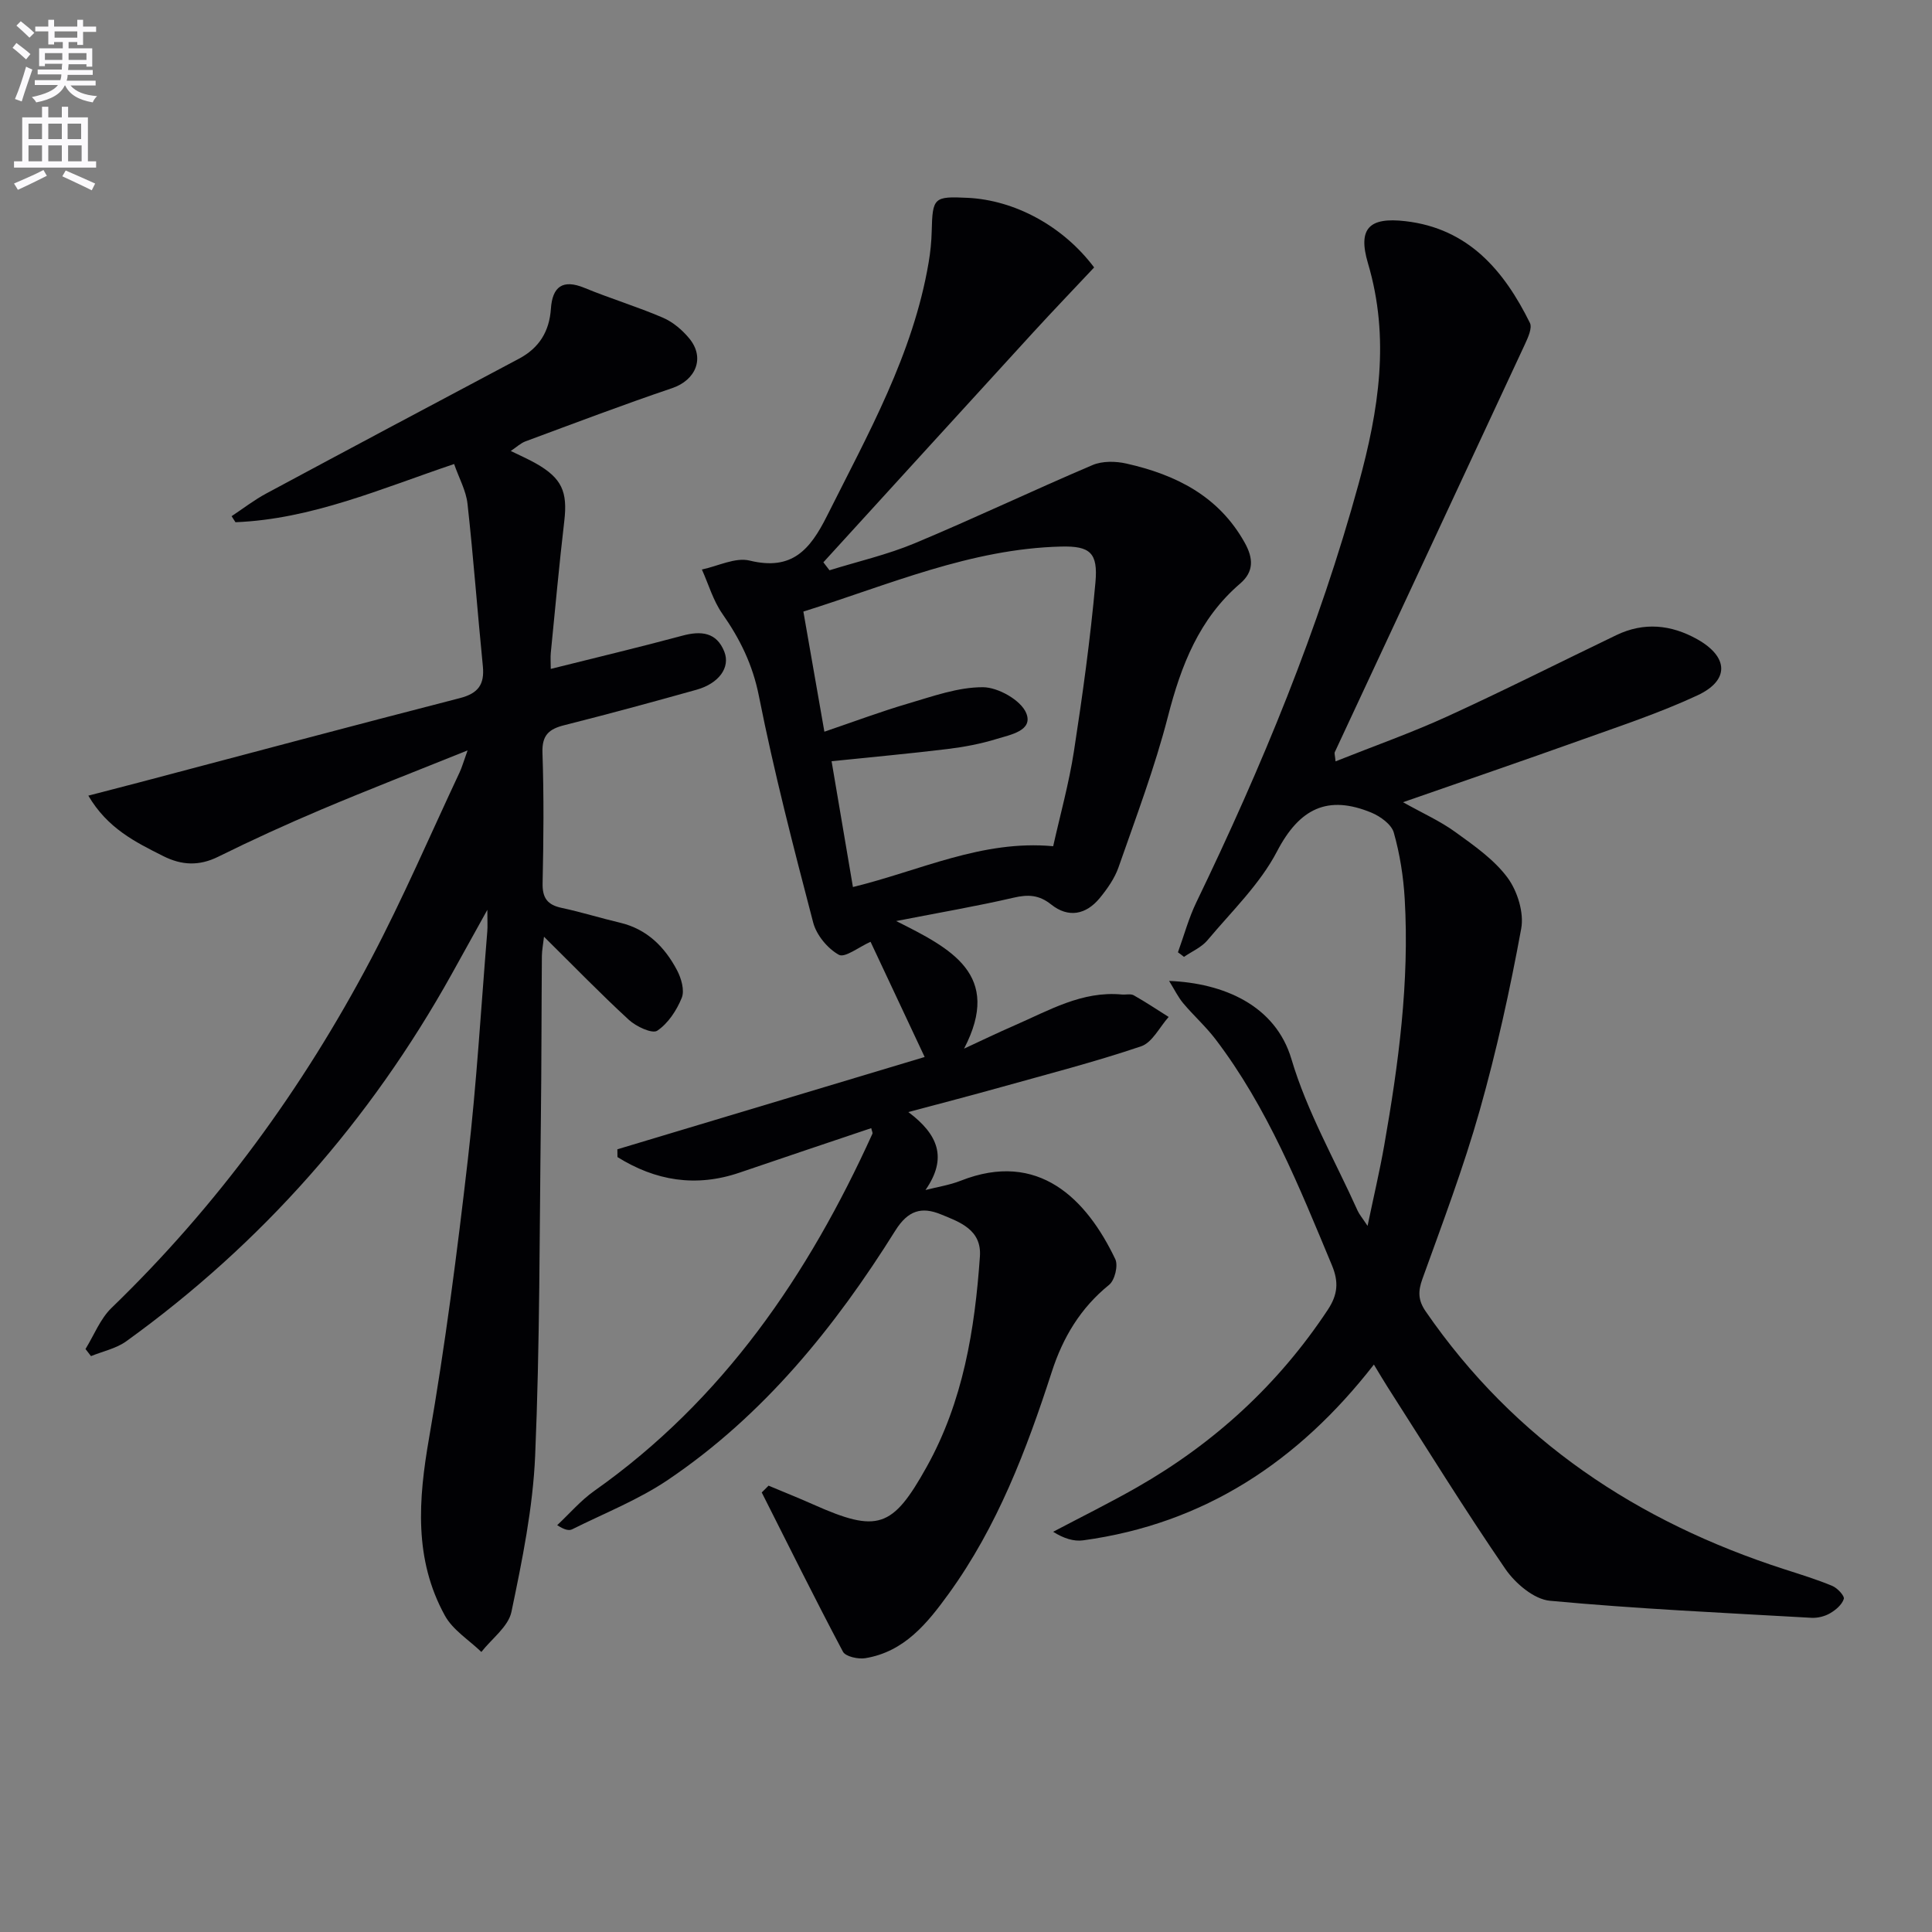
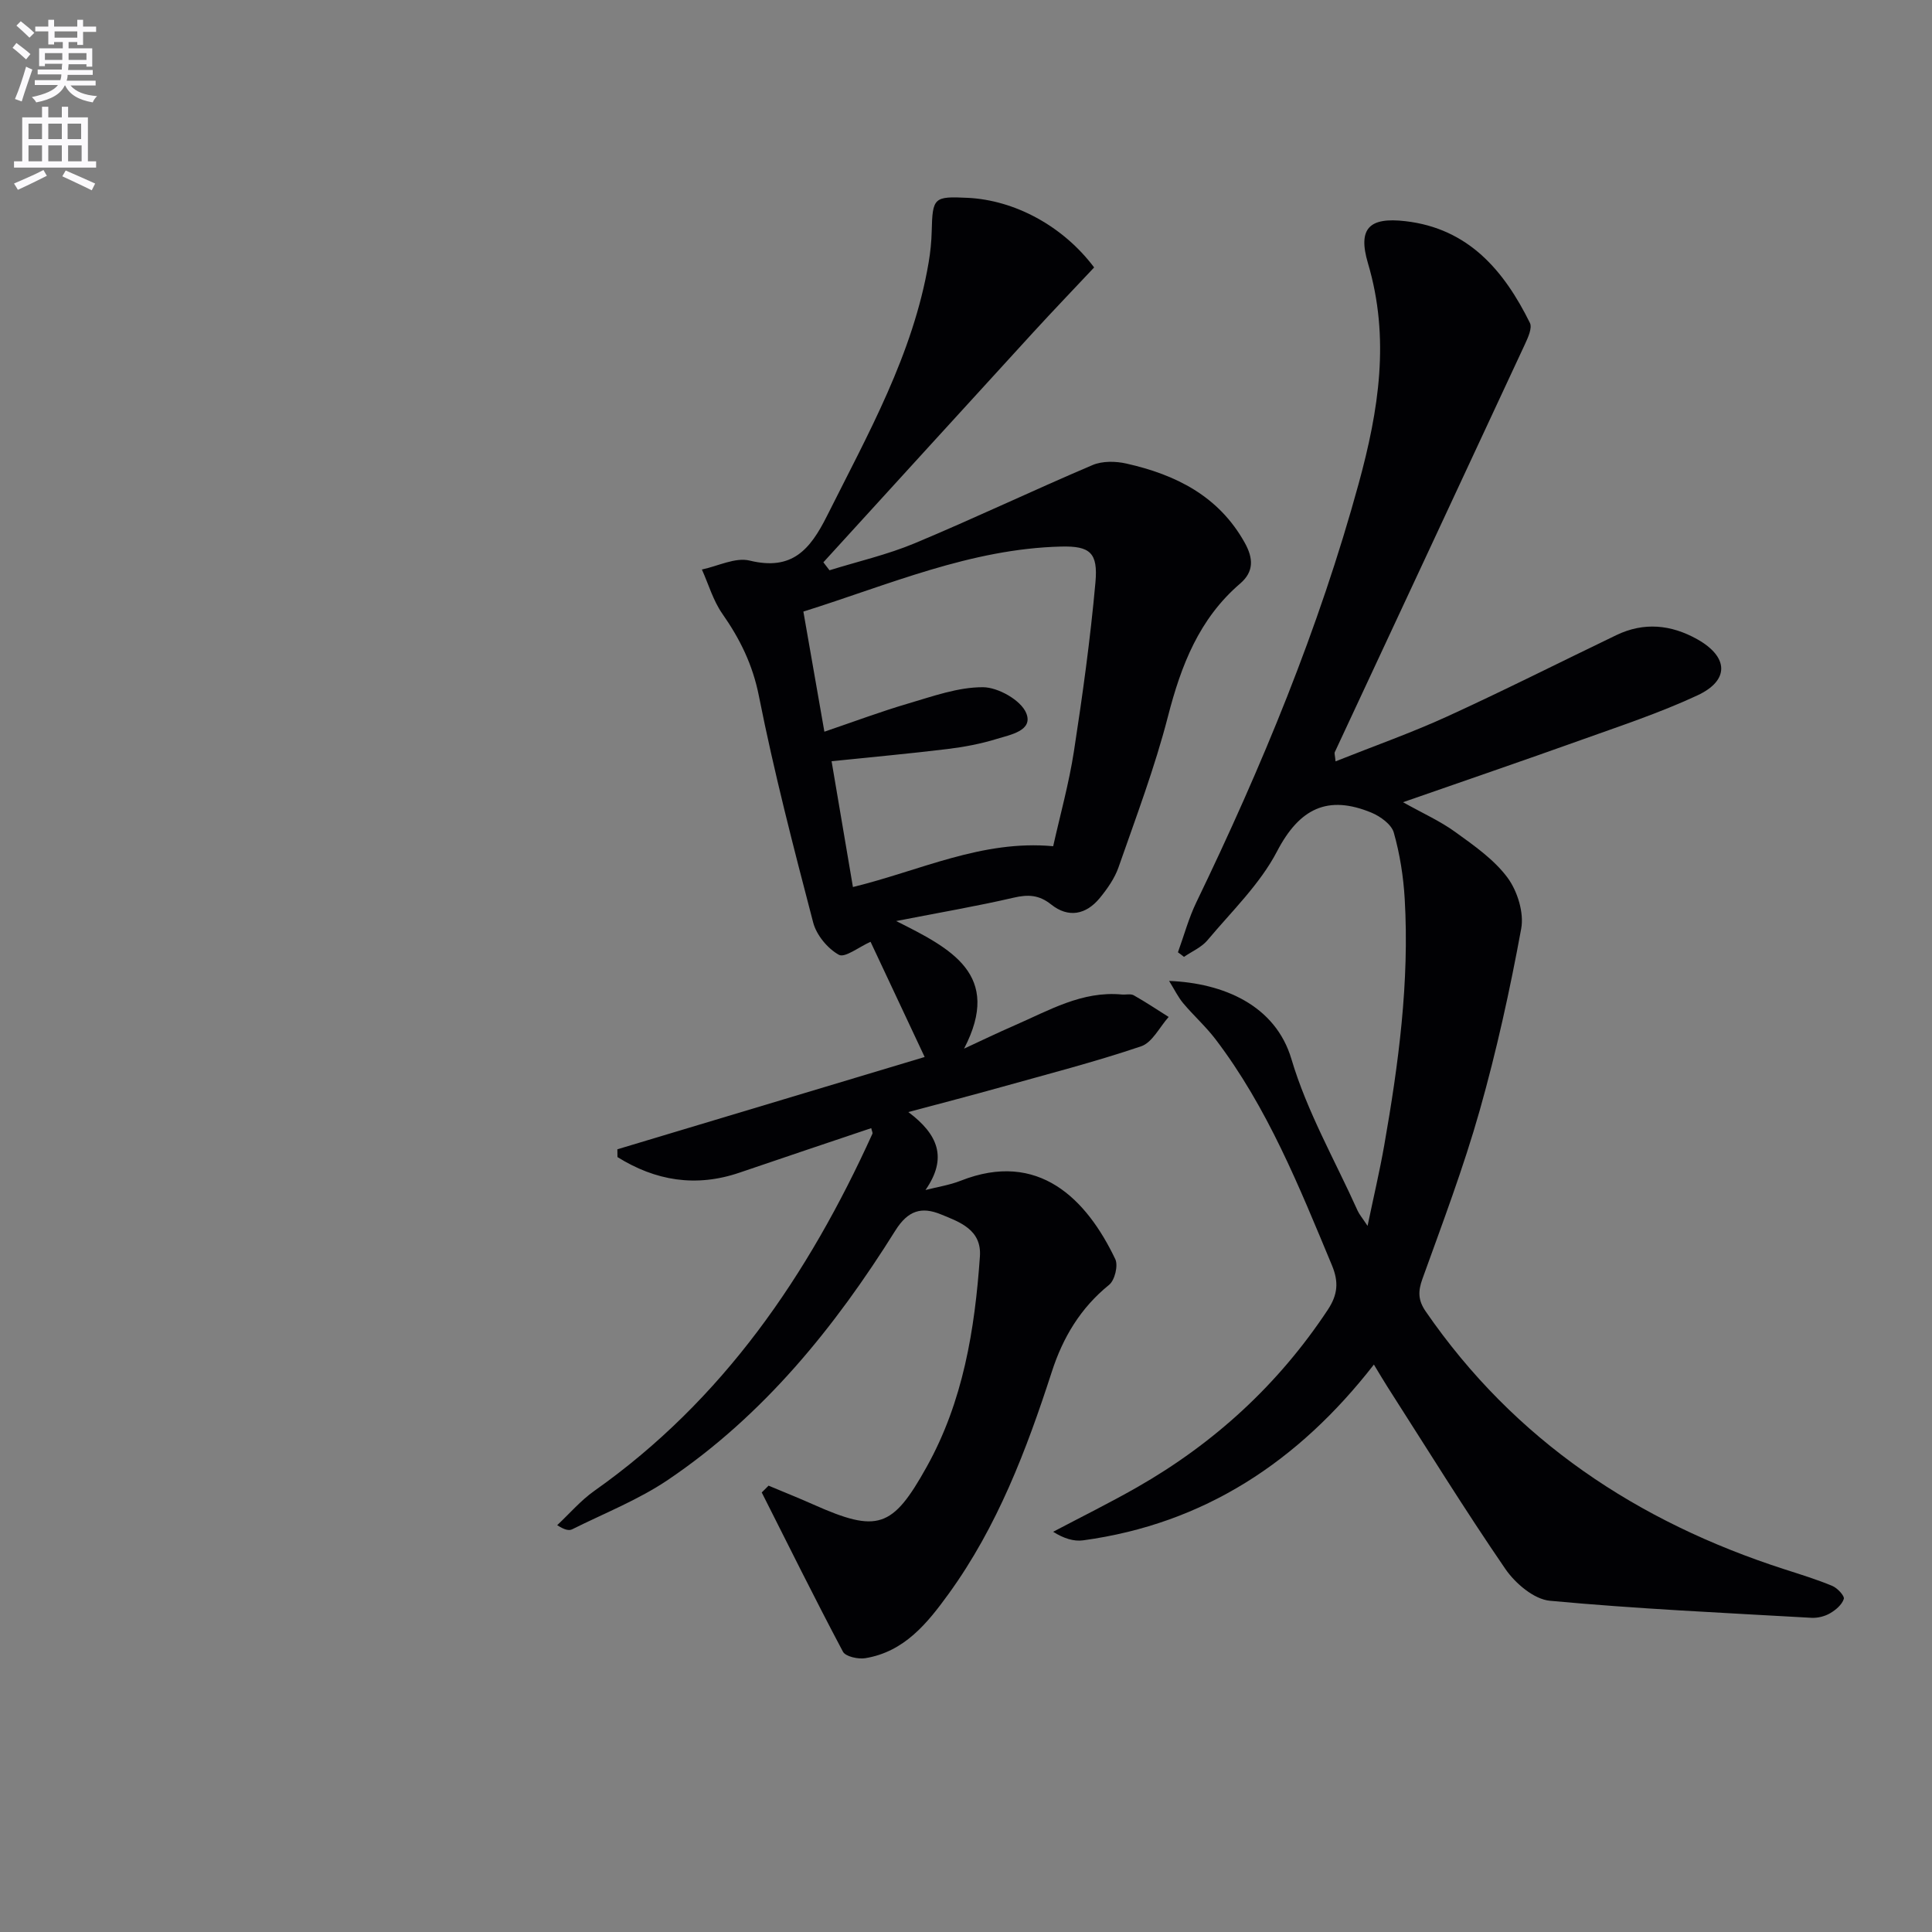
<svg xmlns="http://www.w3.org/2000/svg" enable-background="new 0 0 400 400" viewBox="0 0 400 400">
  <rect x="0" y="0" width="400" height="400" fill="#808080" stroke="none" />
  <path d="m2.6 9.9.8-1c.9.7 1.9 1.4 2.9 2.3l-.9 1.1c-1.1-1-2-1.8-2.8-2.4zm.5 10.6c.9-2.1 1.6-4.3 2.3-6.7.4.2.8.4 1.3.6-.7 2.1-1.5 4.3-2.2 6.6zm.3-15.2.9-.9c1 .8 2 1.6 2.8 2.4l-1 1c-.9-.9-1.8-1.7-2.7-2.5zm12.6-1.2h1.2v1.4h2.7v1.1h-2.7v2.7h-1.2v-.6h-1.8v1.3h4.9v3.8h-1.2v-.5h-3.7c0 .4-.1.9-.1 1.2h5.1v1h-5.2c0 .5-.1.9-.2 1.2h6v1h-5.2c1.1 1.3 2.9 2 5.5 2.2-.4.4-.7.8-.9 1.3-2.9-.5-4.8-1.6-5.7-3.5h-.1c-.8 1.7-2.7 2.9-5.9 3.5-.2-.4-.6-.8-.9-1.1 2.8-.6 4.6-1.4 5.4-2.5h-4.8v-1h5.3c.1-.3.2-.7.2-1.2h-4.9v-1h5c0-.4 0-.8.1-1.2h-3.6v.5h-1.2v-3.7h4.9v-1.3h-1.8v.5h-1.2v-2.7h-2.7v-1h2.7v-1.4h1.2v1.4h4.8zm-6.7 8.3h3.6c0-.4 0-.9 0-1.4h-3.6zm1.9-4.6h4.8v-1.3h-4.7v1.3zm6.7 3.2h-3.7v1.4h3.7z" fill="#fbfafc" />
  <path d="m8.7 22.1h1.3v2.2h2.8v-2.2h1.3v2.2h4.1v9.1h1.7v1.3h-17v-1.3h1.7v-9.1h4.1zm.3 13.1.7 1.2c-1.8.9-3.8 1.9-6 2.9-.2-.4-.5-.8-.8-1.3 2.3-1 4.4-1.9 6.1-2.8zm-3.1-6.4h2.8v-3.2h-2.8zm0 4.6h2.8v-3.3h-2.8zm4.1-4.6h2.8v-3.2h-2.8zm0 4.6h2.8v-3.3h-2.8zm3.6 1.9c2.1.9 4.1 1.8 6.1 2.7l-.7 1.4c-2.2-1.1-4.2-2-6.1-2.9zm3.2-9.7h-2.8v3.2h2.8zm-2.7 7.8h2.8v-3.3h-2.8z" fill="#fbfafc" />
  <g fill="#010104">
    <path d="m127.82 237.95c21.06-6.32 42.11-12.65 63.62-19.11-3.94-8.39-7.65-16.29-11.2-23.85-2.4 1.06-5.31 3.38-6.56 2.69-2.33-1.29-4.64-4.08-5.32-6.68-4.07-15.56-8.11-31.15-11.24-46.91-1.29-6.5-3.92-11.81-7.58-17.04-1.89-2.71-2.84-6.07-4.22-9.14 3.31-.69 6.91-2.57 9.88-1.85 8.77 2.14 12.49-2.2 16.03-9.26 8.48-16.94 17.83-33.47 21.04-52.49.36-2.12.58-4.29.63-6.44.17-6.98.43-7.25 7.46-6.91 9.68.47 19.69 5.79 26.17 14.41-4.16 4.43-8.5 8.95-12.73 13.57-14.46 15.81-28.89 31.65-43.33 47.48.42.55.85 1.1 1.27 1.65 5.88-1.83 11.95-3.22 17.61-5.58 12.38-5.17 24.5-10.95 36.84-16.2 2.04-.87 4.81-.82 7.04-.31 10.21 2.3 19.09 6.71 24.48 16.39 1.8 3.23 1.92 5.99-.95 8.45-8.5 7.29-12.23 16.95-14.95 27.52-2.73 10.59-6.62 20.88-10.23 31.22-.8 2.29-2.31 4.44-3.87 6.35-2.84 3.47-6.51 4.2-10.07 1.36-2.53-2.02-4.79-2.11-7.8-1.41-7.59 1.76-15.29 3.07-24.3 4.83 11.29 5.67 22.06 11.04 14.06 26.42 3.48-1.61 6.93-3.28 10.45-4.81 7.12-3.09 13.96-7.17 22.2-6.4.83.08 1.82-.2 2.47.16 2.47 1.39 4.84 2.98 7.24 4.49-1.88 2.09-3.39 5.3-5.71 6.08-9.56 3.23-19.37 5.76-29.1 8.48-6.03 1.69-12.1 3.26-19.09 5.13 6.17 4.62 8.17 9.5 3.55 16.14 2.44-.63 4.98-1.01 7.31-1.93 16.08-6.34 26.04 3.77 31.99 16.25.63 1.32-.11 4.36-1.27 5.3-5.93 4.8-9.58 10.9-11.88 18.03-5.24 16.18-11.26 32.02-21.35 45.95-4.43 6.12-9.19 12.01-17.26 13.33-1.48.24-4.09-.33-4.63-1.35-5.78-10.89-11.25-21.95-16.81-32.96.47-.47.94-.94 1.41-1.41 3.1 1.3 6.22 2.54 9.29 3.91 13.28 5.91 16.37 4.92 23.45-7.8 7.54-13.53 9.96-28.39 11.02-43.56.39-5.54-4.16-7.13-8.13-8.74-3.93-1.6-6.75-.82-9.37 3.36-12.54 20.05-27.29 38.27-47.1 51.64-6.12 4.13-13.16 6.9-19.81 10.22-.65.32-1.53.17-3.11-.85 2.56-2.39 4.87-5.11 7.7-7.11 26.68-18.83 44.29-44.68 57.56-73.92.1-.23-.12-.6-.24-1.17-9.1 3.07-18.18 6.1-27.23 9.2-9.09 3.11-17.46 1.69-25.31-3.21 0-.56-.01-1.08-.02-1.61zm42.86-86.46c6.12-2.08 11.68-4.17 17.37-5.84 5.08-1.49 10.31-3.39 15.46-3.37 3.12.01 7.84 2.67 8.95 5.34 1.53 3.67-3.29 4.5-6.11 5.37-3.3 1.02-6.77 1.67-10.21 2.09-7.86.96-15.74 1.67-23.97 2.52 1.5 8.85 2.95 17.4 4.42 26.05 13.98-3.41 26.71-9.81 41.46-8.45 1.44-6.45 3.27-13 4.3-19.68 1.79-11.61 3.4-23.26 4.45-34.96.55-6.12-1.11-7.55-7.12-7.4-18.73.46-35.67 7.92-53.35 13.46 1.47 8.45 2.87 16.41 4.35 24.87z" />
    <path d="m243.88 197.16c1.26-3.46 2.22-7.07 3.82-10.37 13.52-28.01 25.38-56.63 33.61-86.71 4.14-15.14 6.52-30.04 1.91-45.58-2.15-7.26.3-9.57 7.74-8.71 13.03 1.5 20.41 10.18 25.79 21.06.52 1.05-.39 3.03-1.02 4.4-13.1 28.17-26.25 56.32-39.38 84.48-.11.24.04.6.16 1.9 7.87-3.14 15.62-5.87 23.07-9.27 11.8-5.39 23.39-11.25 35.08-16.87 5.7-2.74 11.32-2.17 16.72.85 6.51 3.65 6.76 8.52.03 11.64-7.8 3.63-16.04 6.35-24.16 9.26-11.98 4.29-24.02 8.4-36.77 12.85 4.08 2.29 7.7 3.9 10.84 6.18 3.87 2.8 8 5.67 10.79 9.43 2.05 2.77 3.45 7.26 2.84 10.56-2.32 12.66-5.1 25.29-8.6 37.67-3.34 11.79-7.69 23.3-11.85 34.84-.94 2.6-.91 4.45.68 6.75 18.4 26.71 43.83 43.57 74.33 53.4 3.31 1.07 6.65 2.09 9.86 3.43 1.05.44 2.57 2.08 2.37 2.69-.38 1.2-1.68 2.3-2.86 2.98-1.1.64-2.57 1-3.84.93-18.06-1.03-36.15-1.85-54.16-3.53-3.29-.31-7.15-3.59-9.2-6.57-8.46-12.33-16.32-25.07-24.39-37.67-.87-1.36-1.69-2.77-2.84-4.66-15.63 20.09-35.13 32.97-60.19 36.39-1.96.27-4.04-.4-6.22-1.77 5.8-3.06 11.69-5.97 17.39-9.22 16.02-9.15 29.26-21.3 39.48-36.75 2.08-3.15 2.28-5.78.85-9.21-6.78-16.27-13.32-32.64-24.12-46.82-2.01-2.63-4.52-4.87-6.66-7.42-1.06-1.26-1.79-2.79-2.93-4.63 11.24.44 22.02 5.03 25.33 16.19 3.22 10.87 9.02 20.97 13.71 31.4.33.73.88 1.36 2.05 3.13 1.3-6.23 2.52-11.4 3.44-16.62 2.97-16.9 5.25-33.88 4.25-51.09-.27-4.61-1-9.28-2.26-13.72-.48-1.7-2.78-3.36-4.63-4.13-9.05-3.74-14.91-.88-19.55 8.03-3.54 6.79-9.39 12.41-14.4 18.39-1.23 1.47-3.22 2.31-4.86 3.44-.39-.32-.82-.63-1.25-.95z" />
-     <path d="m17.7 279.3c1.77-2.87 3.05-6.25 5.4-8.52 21.87-21.14 39.57-45.4 53.71-72.21 6.65-12.62 12.29-25.77 18.36-38.69.47-1.01.77-2.1 1.64-4.52-10.82 4.36-20.63 8.16-30.32 12.26-7.19 3.04-14.31 6.29-21.3 9.75-3.97 1.97-7.59 1.79-11.4-.13-5.75-2.89-11.53-5.73-15.5-12.51 3.96-1.03 7.24-1.87 10.51-2.73 22.13-5.84 44.23-11.76 66.4-17.46 3.81-.98 5.14-2.82 4.77-6.61-1.12-11.21-1.94-22.45-3.18-33.65-.3-2.7-1.75-5.27-2.77-8.21-15.16 5.11-29.5 11.42-45.27 12.05-.27-.42-.53-.83-.8-1.25 2.39-1.58 4.68-3.36 7.2-4.71 17.4-9.35 34.84-18.63 52.29-27.89 4.2-2.23 6.3-5.65 6.62-10.37.31-4.48 2.38-6.18 6.94-4.3 5.36 2.21 10.94 3.89 16.26 6.18 2.05.88 3.98 2.52 5.43 4.27 3.34 4.02 1.38 8.65-3.53 10.31-10.2 3.45-20.27 7.28-30.37 11.02-1.01.38-1.86 1.2-3.04 1.99 1.99.98 3.66 1.7 5.22 2.59 5.37 3.05 6.57 5.86 5.86 11.91-1.06 9.07-1.89 18.17-2.79 27.26-.1.97-.01 1.96-.01 3.36 9.34-2.34 18.34-4.48 27.25-6.88 3.89-1.05 7.09-.71 8.68 3.31 1.3 3.29-1.15 6.59-5.74 7.88-9.1 2.55-18.22 5.03-27.38 7.34-3.19.8-4.65 2.06-4.53 5.7.31 8.99.23 18 .03 26.99-.07 3.09.99 4.51 3.95 5.14 4.05.86 8.02 2.11 12.06 3.06 5.62 1.33 9.29 5.03 11.84 9.88.87 1.66 1.58 4.14.96 5.68-1.05 2.59-2.83 5.31-5.08 6.81-1.04.69-4.37-.87-5.88-2.26-5.86-5.39-11.41-11.12-17.56-17.2-.18 1.61-.43 2.8-.44 3.99-.09 11.33-.07 22.66-.21 33.99-.29 23.14-.2 46.3-1.18 69.41-.46 10.85-2.68 21.7-4.91 32.38-.64 3.07-4.08 5.56-6.23 8.31-2.55-2.47-5.88-4.52-7.53-7.49-6.46-11.7-5.52-24.05-3.29-36.84 3.33-19.12 5.81-38.4 8.03-57.69 1.81-15.67 2.73-31.45 4.02-47.18.08-.99.01-1.99.01-4.45-2.9 5.23-5.14 9.3-7.41 13.36-16.87 30.27-39.23 55.69-67.35 75.97-2.09 1.5-4.85 2.07-7.3 3.07-.37-.49-.75-.98-1.14-1.47z" />
  </g>
</svg>